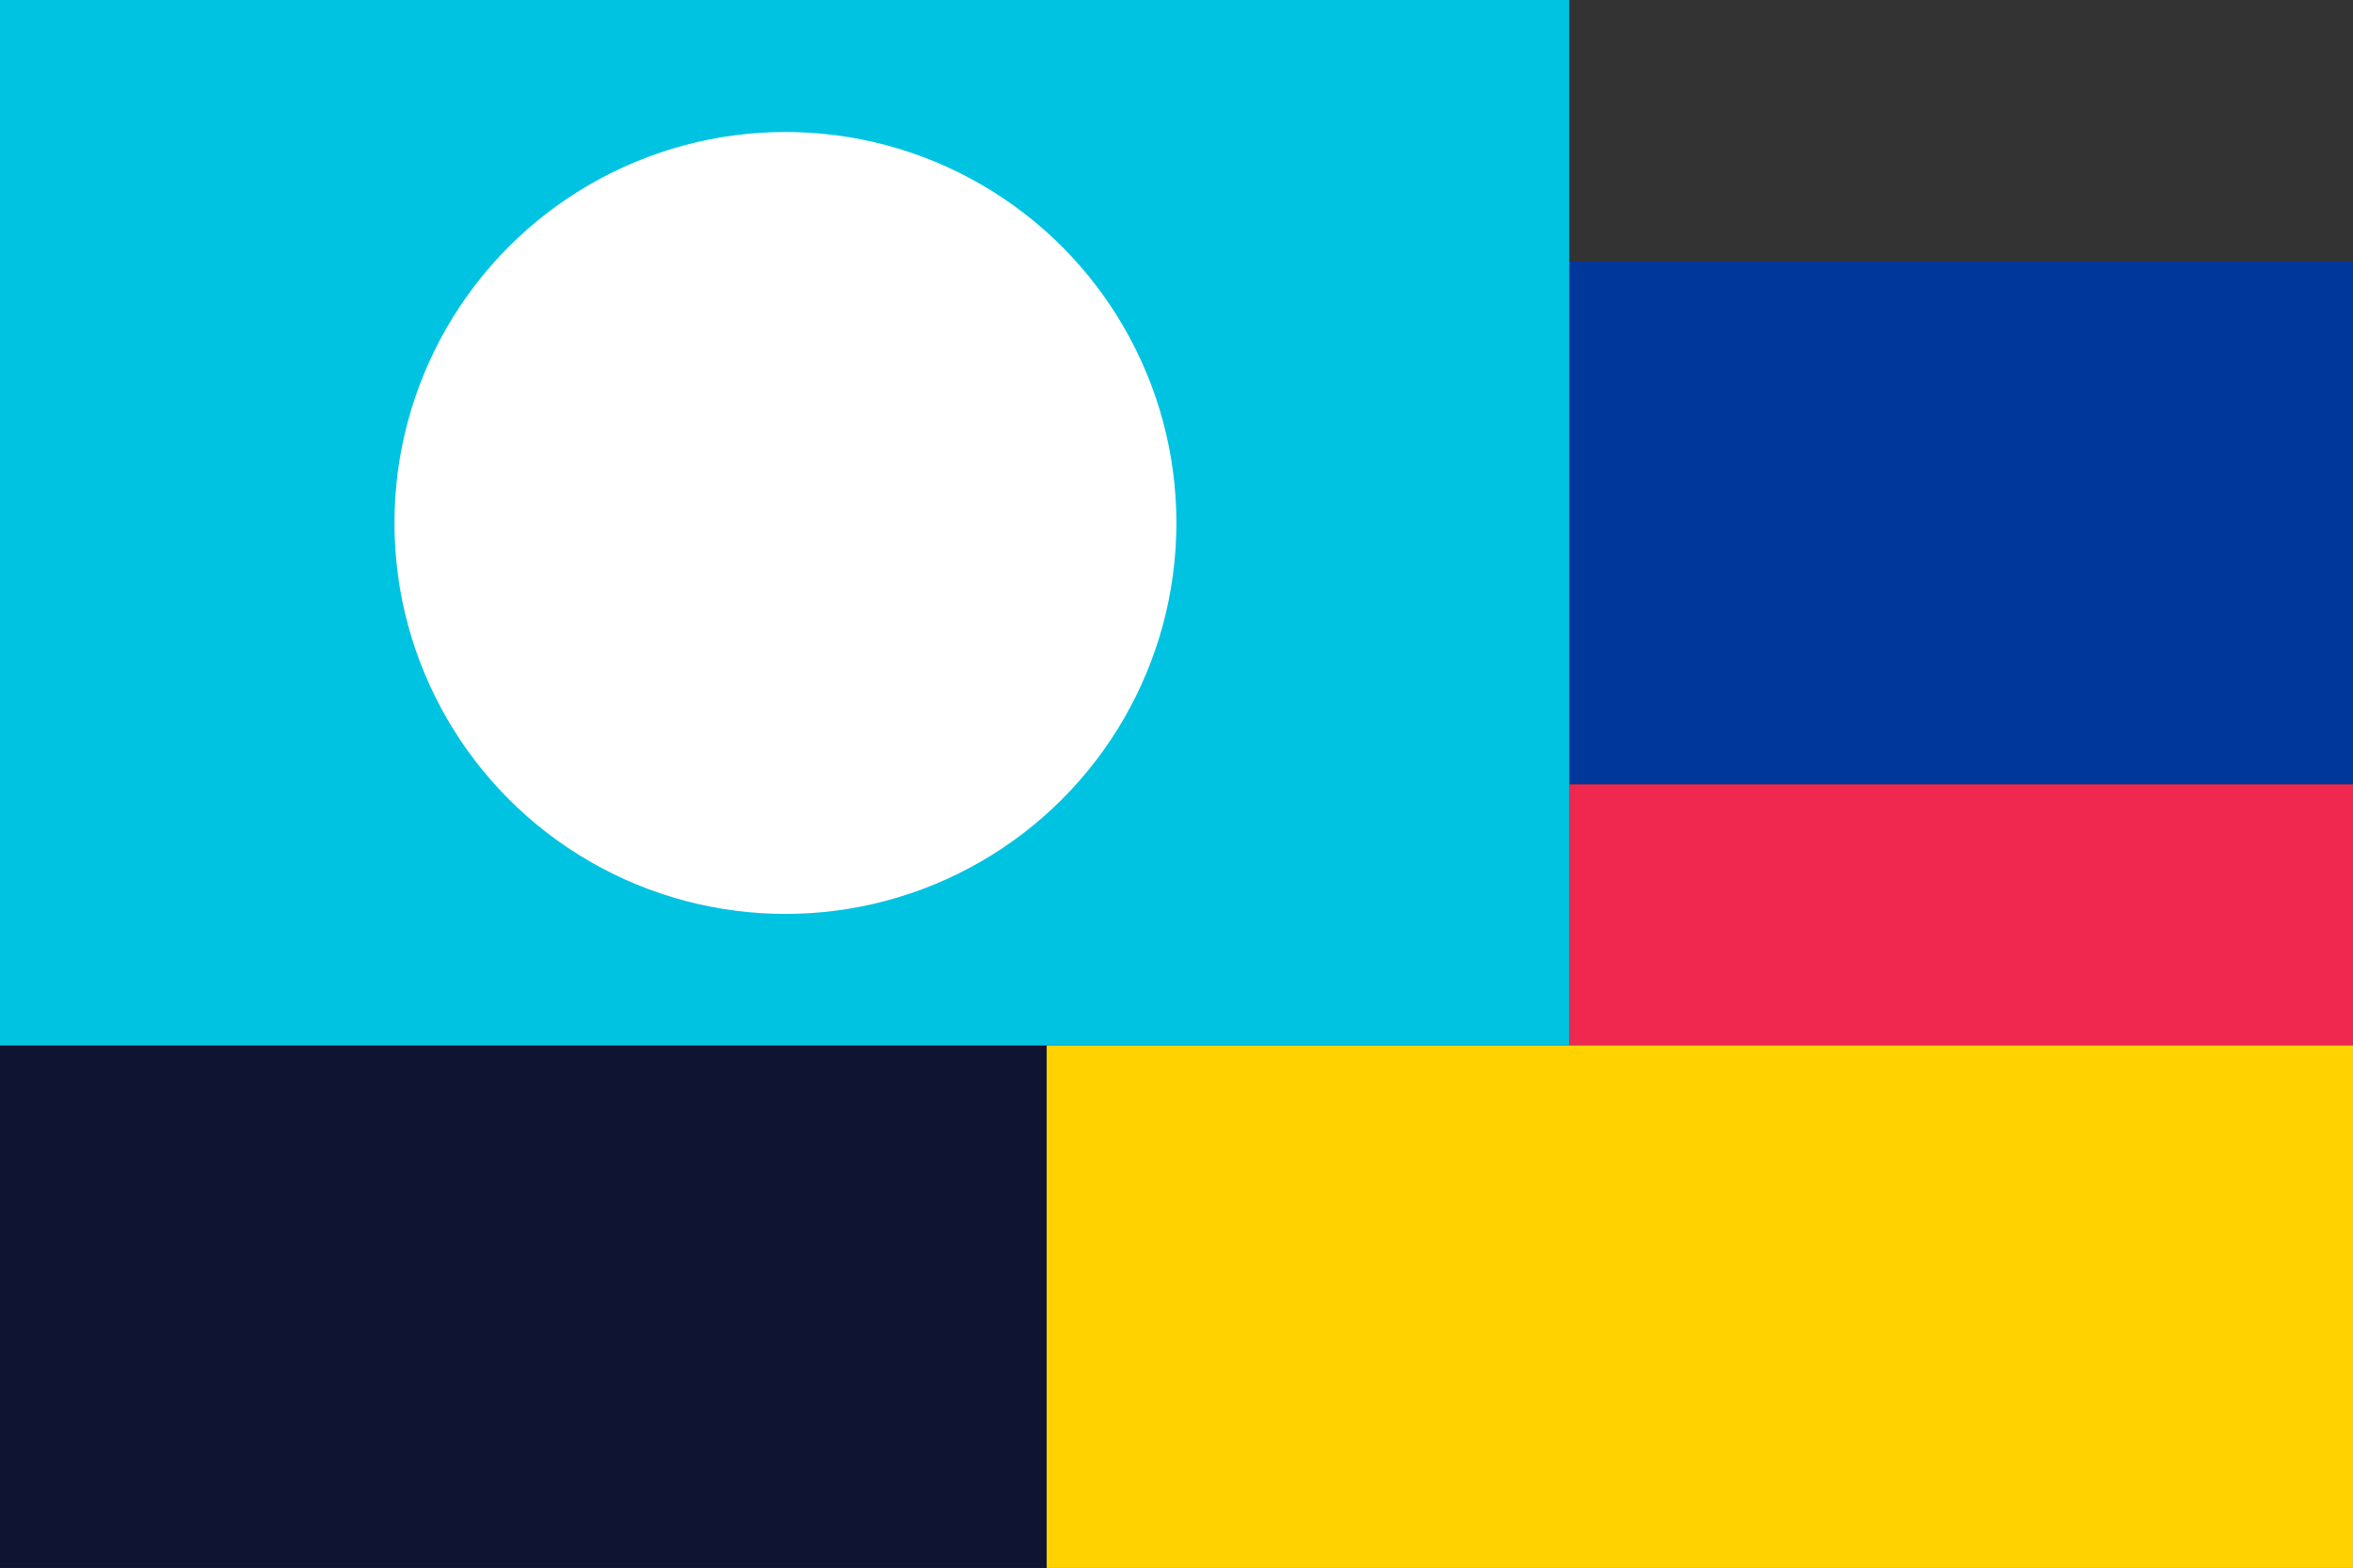
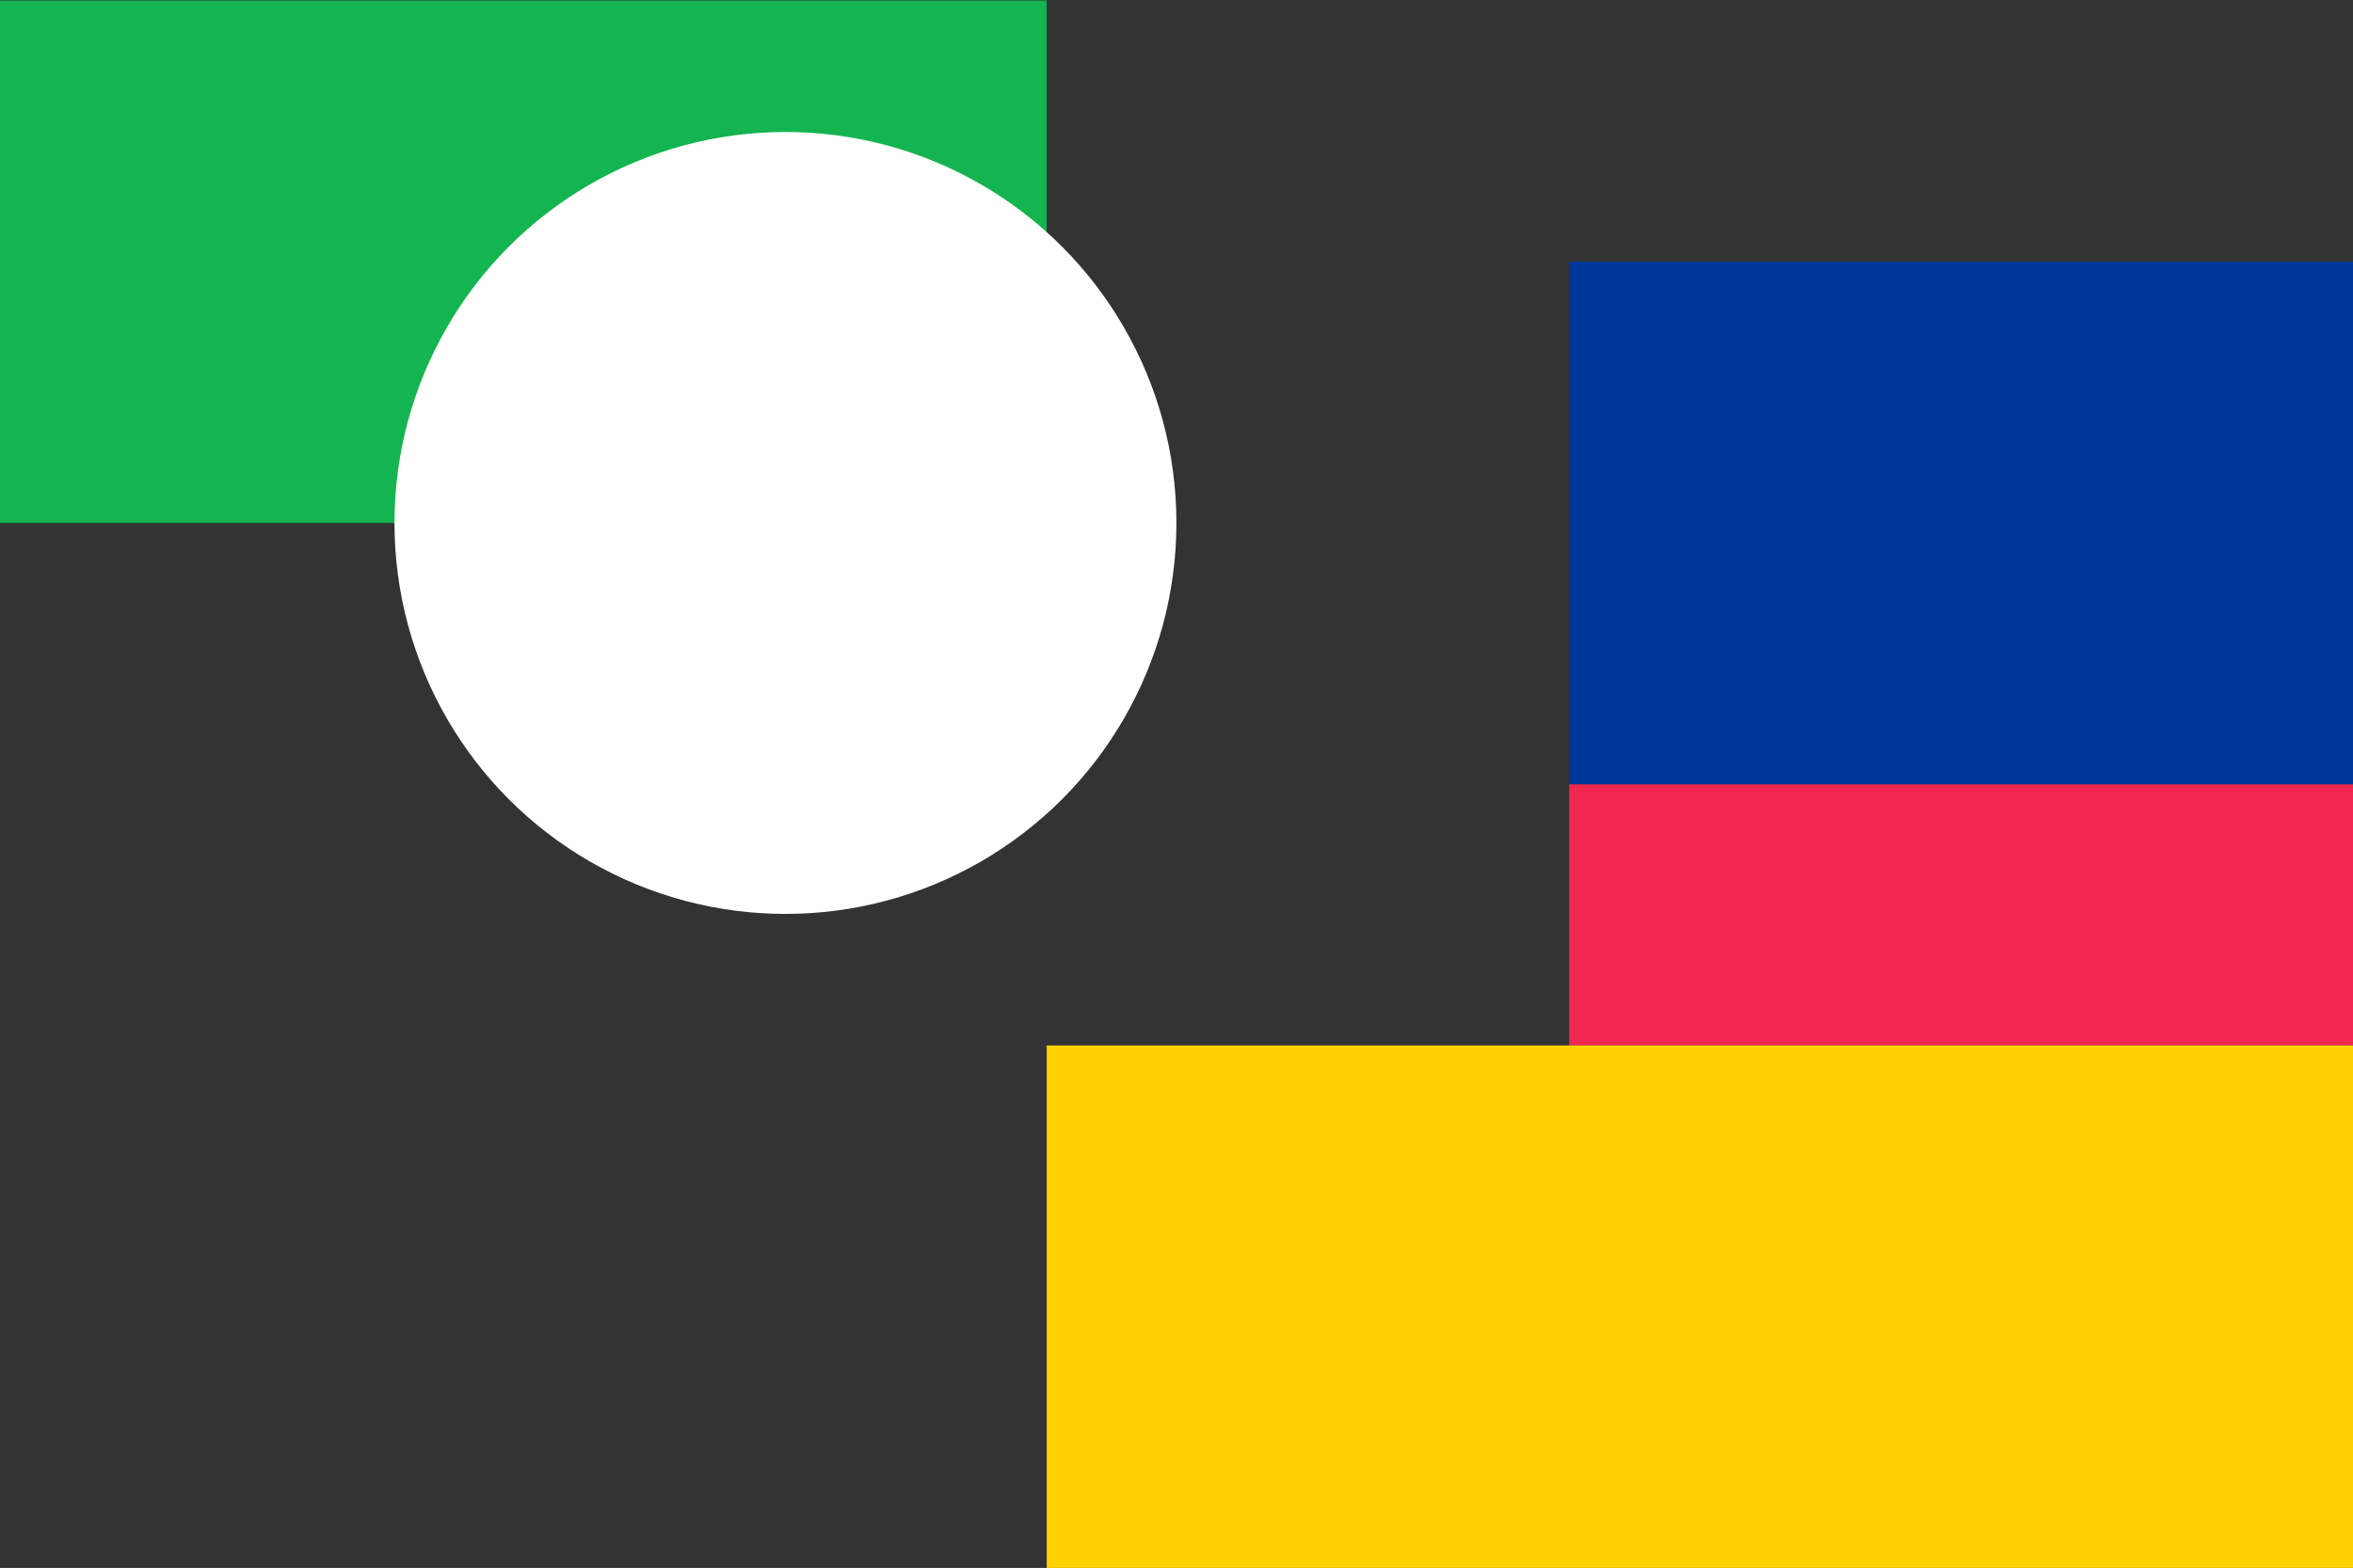
<svg xmlns="http://www.w3.org/2000/svg" id="_Слой_2" viewBox="0 0 1531.8 1020.76">
  <rect x="0" y="0" width="1531.8" height="1020.76" fill="#333333" stroke="none" />
  <g id="Design" stroke-width="0">
    <path fill="#f02850" d="M1021.56 510.53h510.24v170.08h-510.24z" />
    <path fill="#00379b" d="M1021.56 170.37h510.24v340.16h-510.24z" />
-     <path fill="#0f1432" d="M0 680.6h681.4v340.16H0z" />
    <path fill="#ffd200" d="M681.4 680.6h850.39v340.16H681.4z" />
    <path fill="#14b450" d="M0 .29h681.4v340.16H0z" />
-     <path fill="#00c3e1" d="M0 0h1021.56v680.6H0z" />
    <circle cx="511.32" cy="340.45" r="254.52" fill="#fff" />
  </g>
</svg>